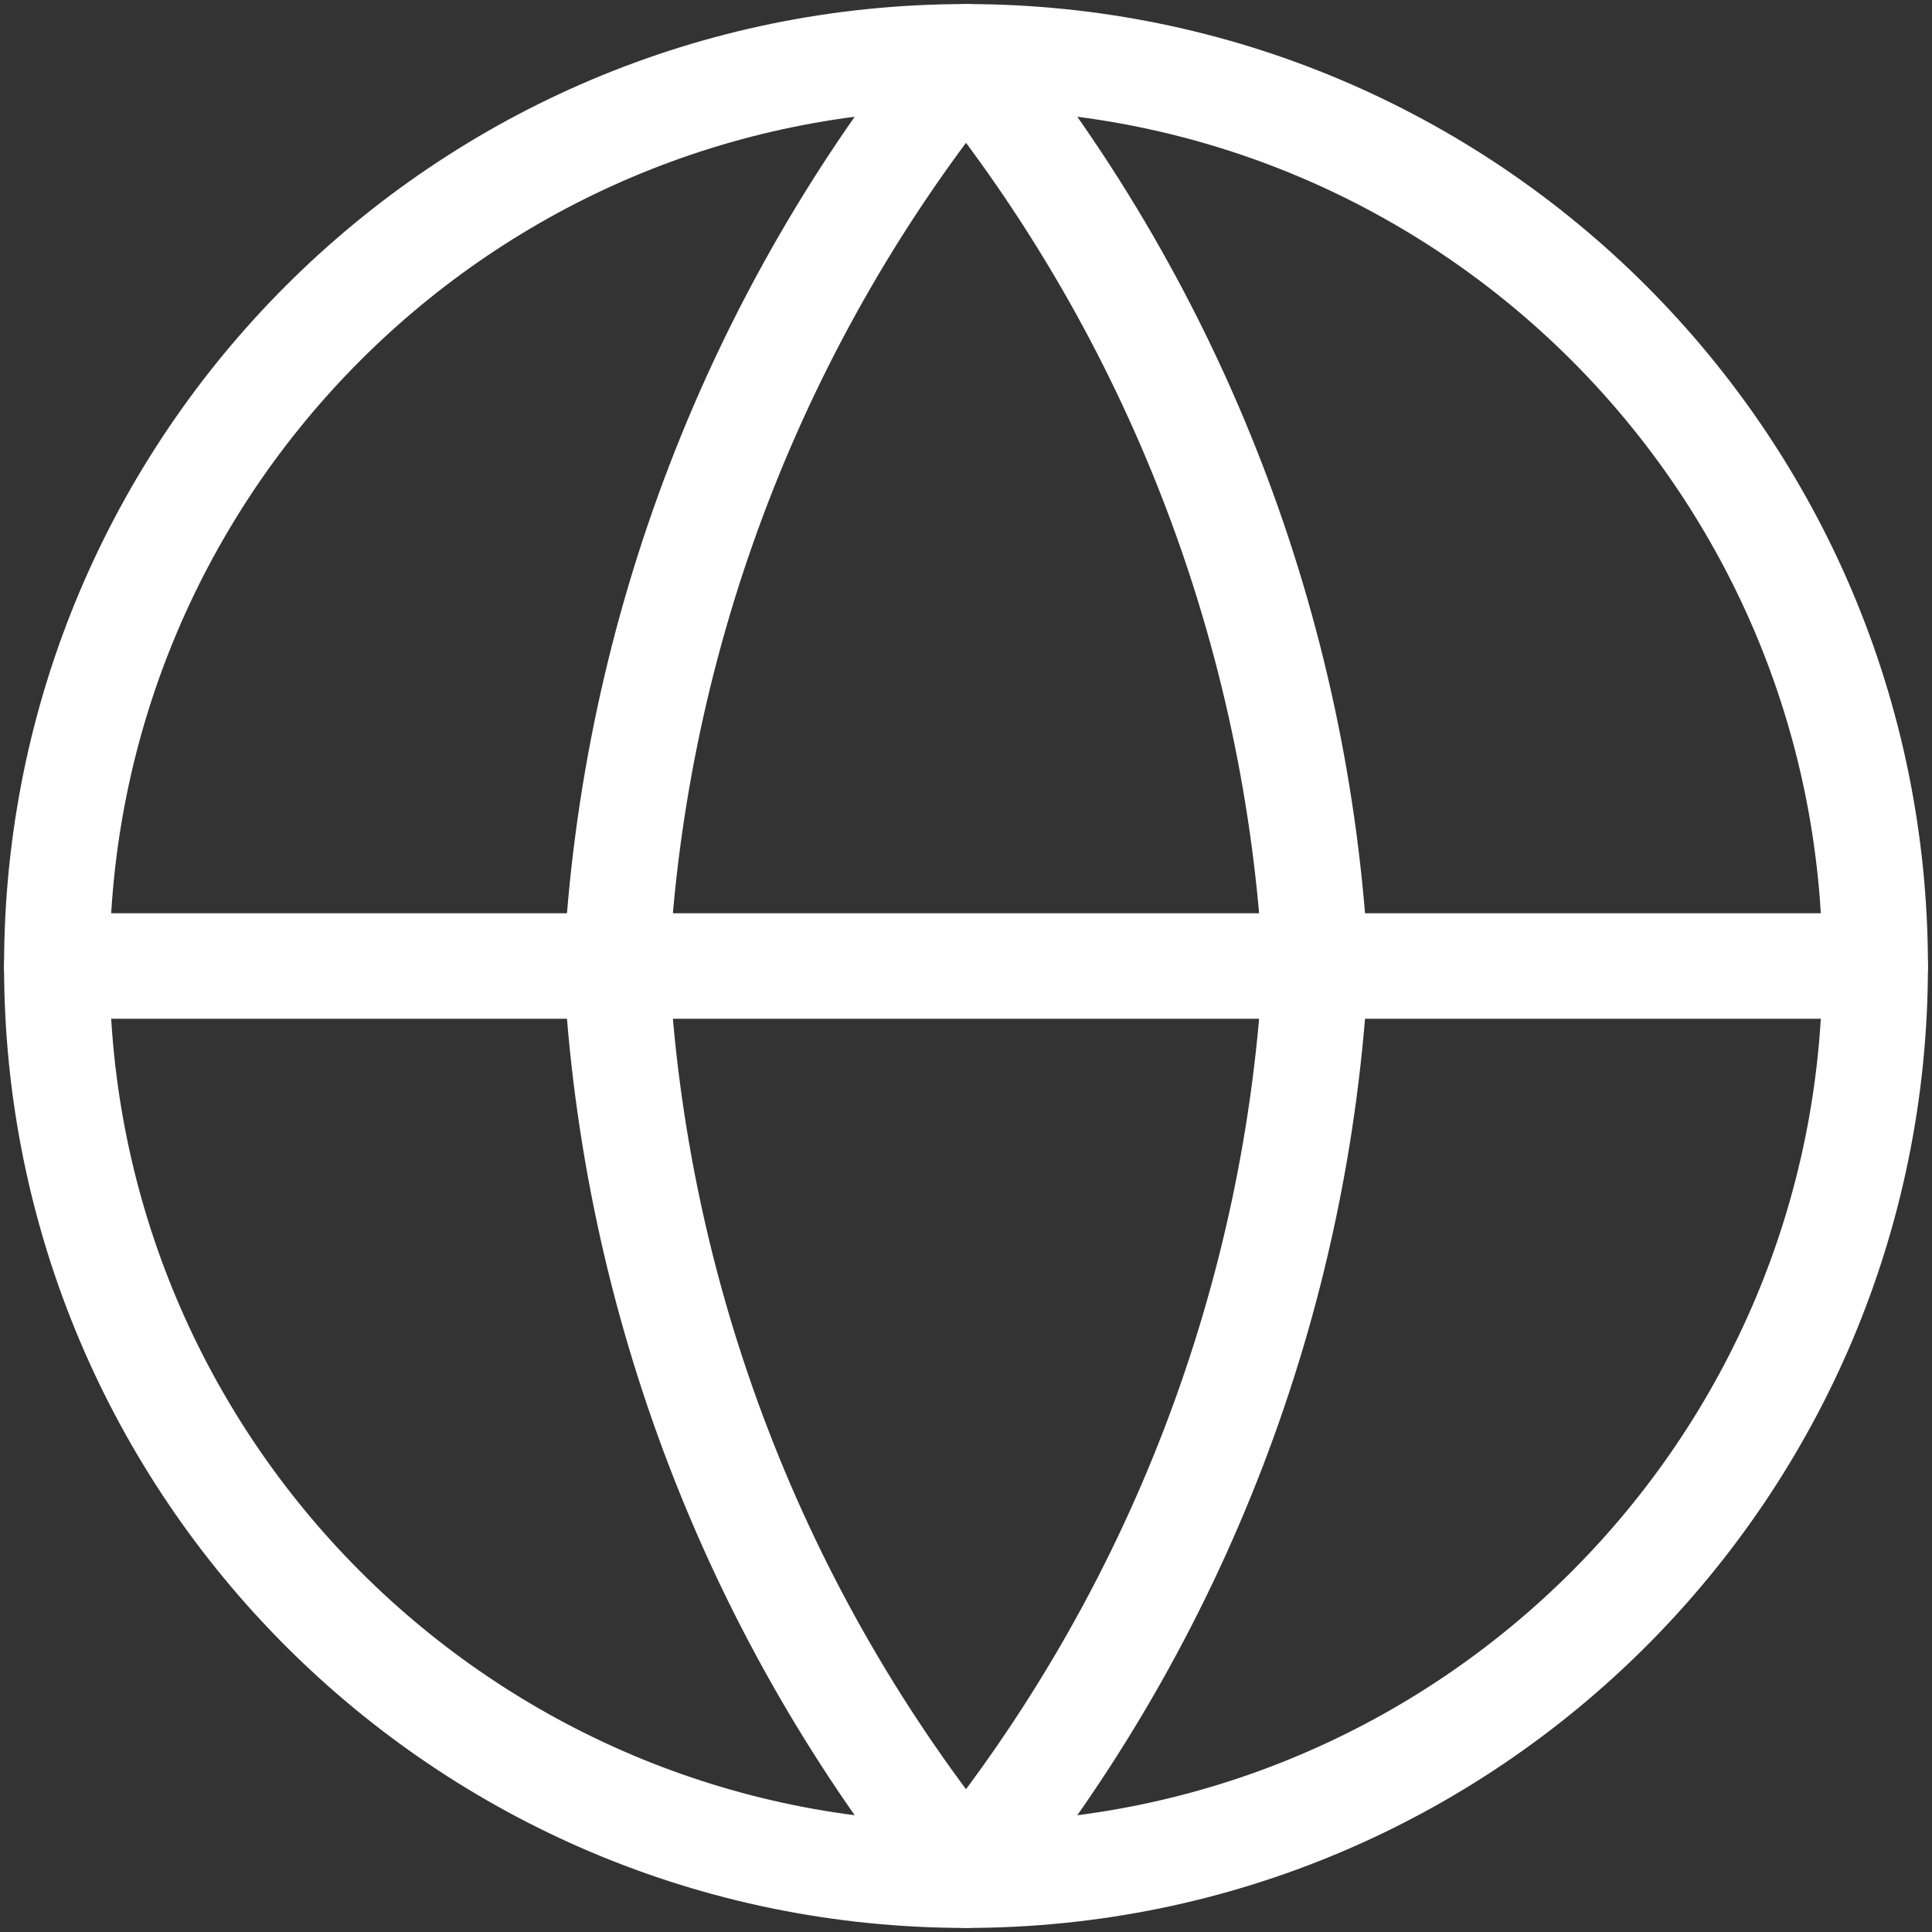
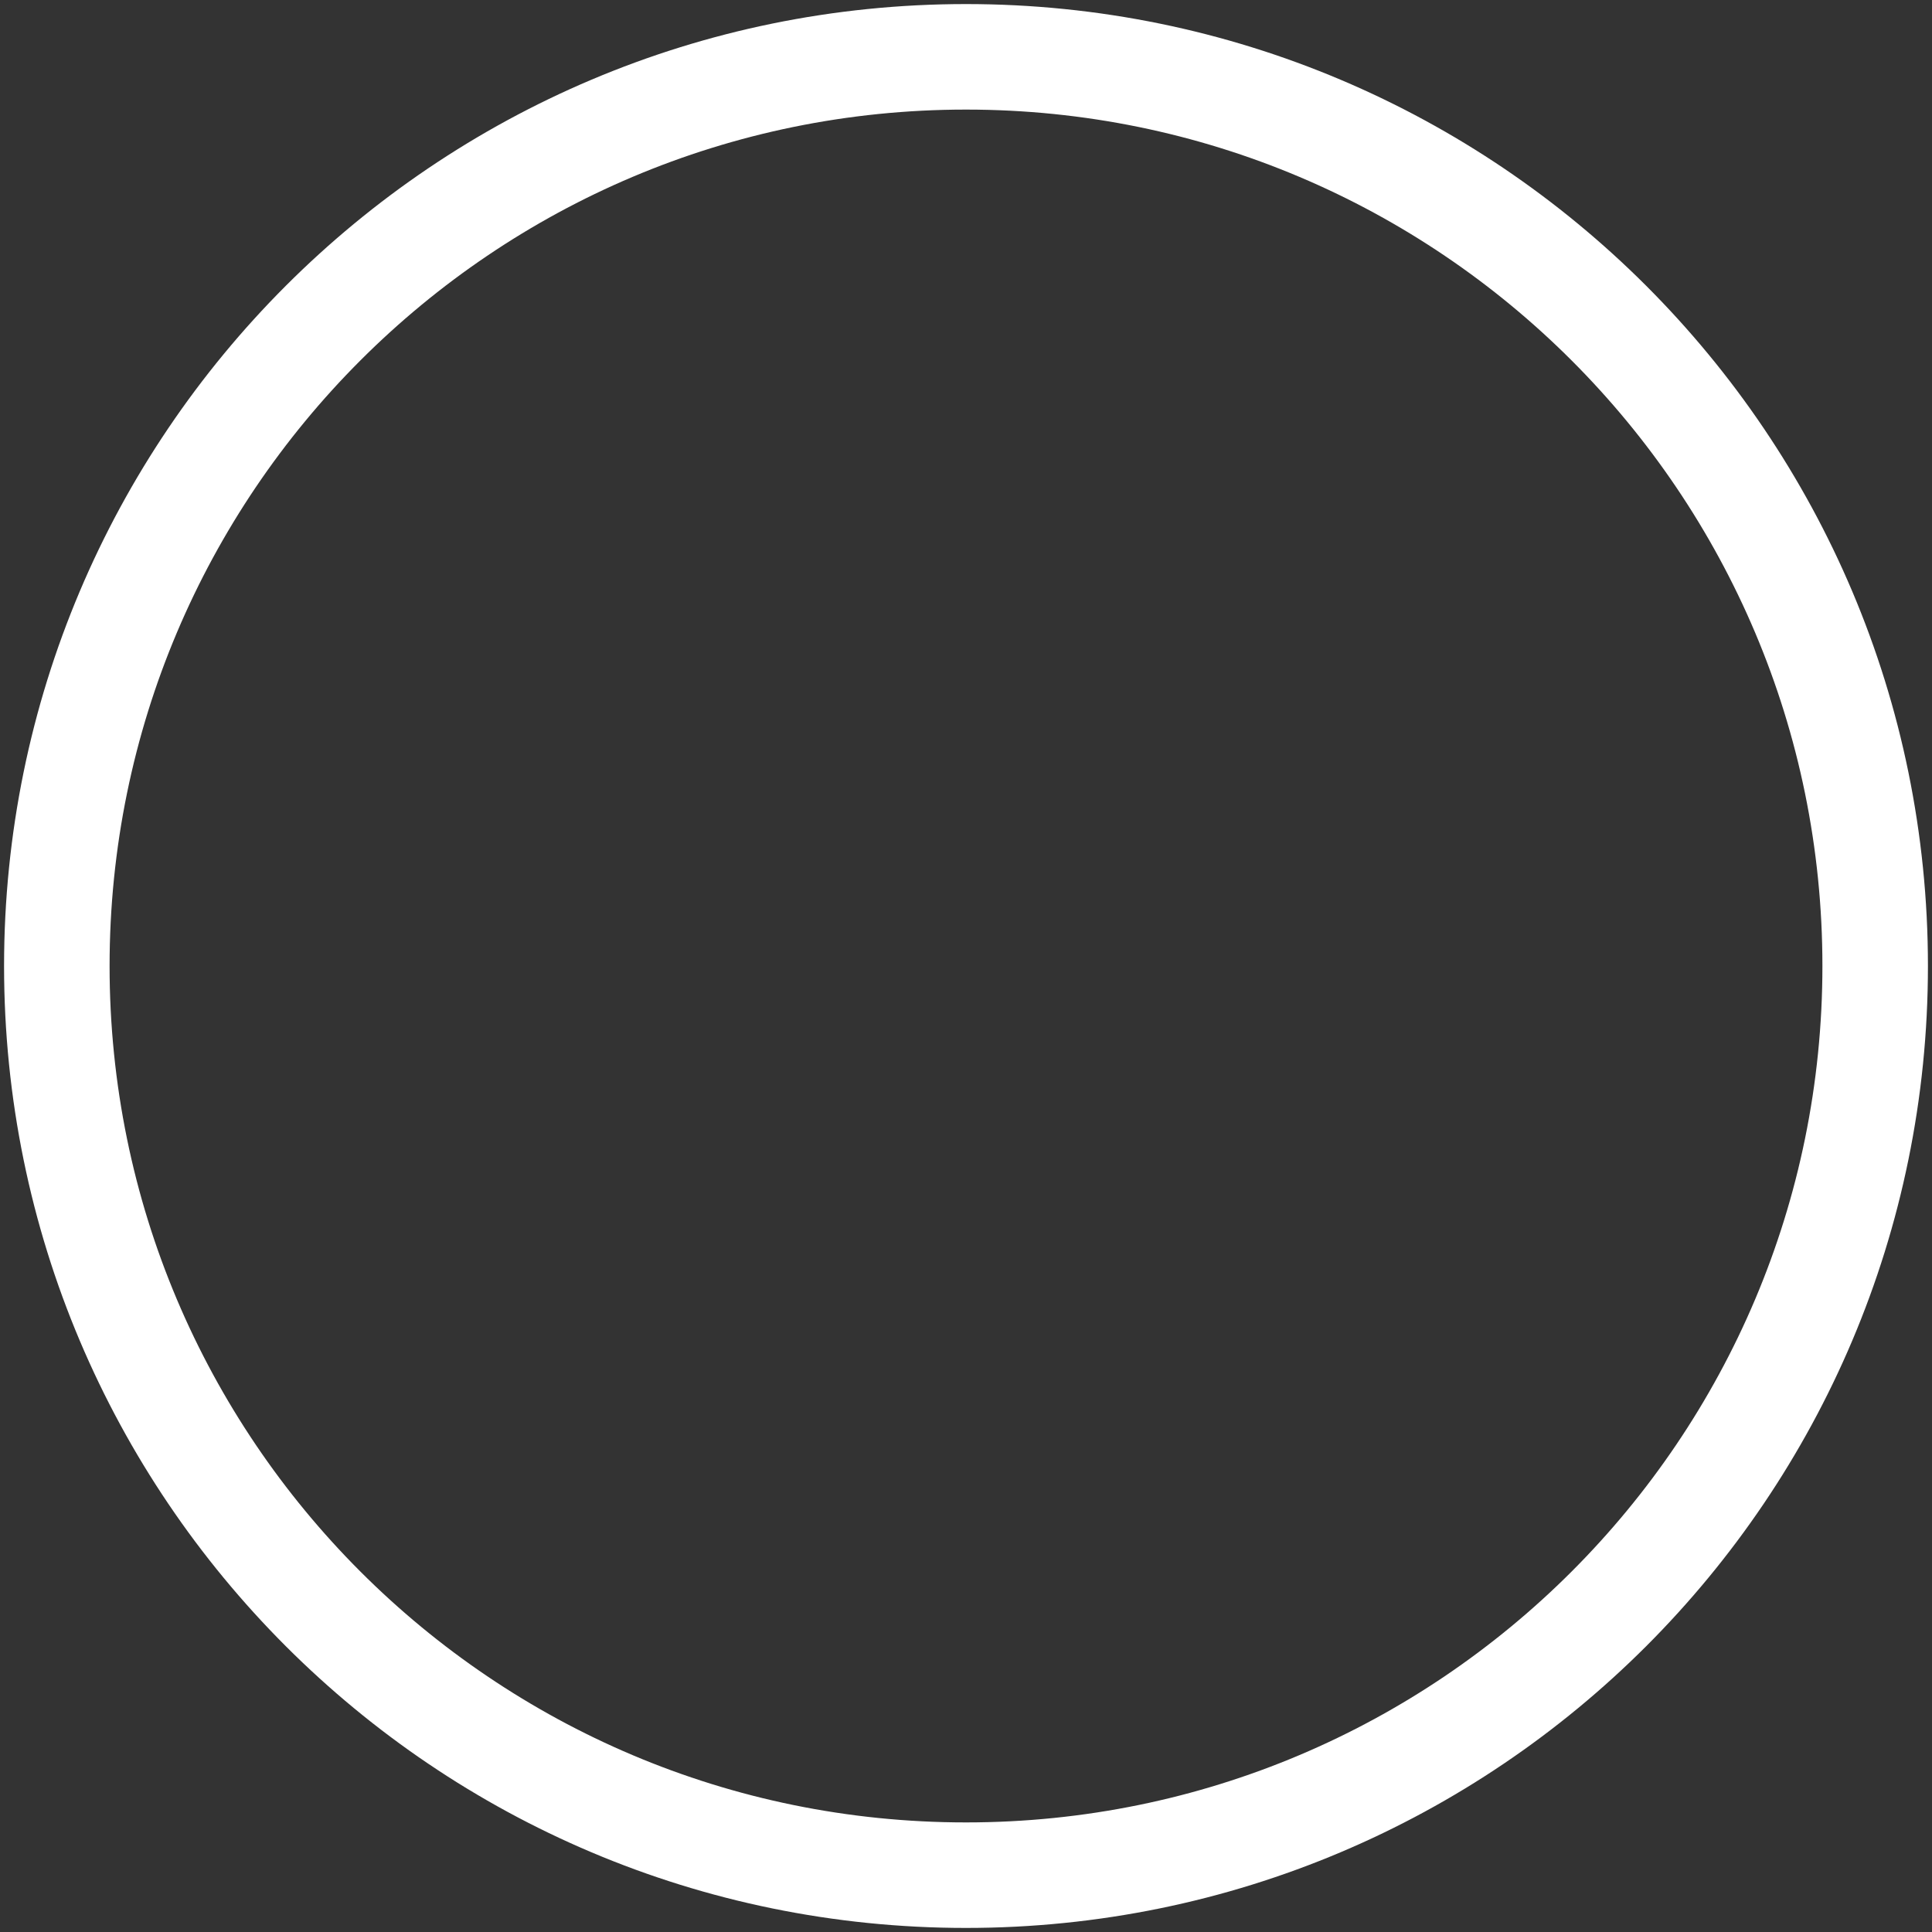
<svg xmlns="http://www.w3.org/2000/svg" width="34" height="34" viewBox="0 0 34 34" fill="none">
  <rect x="0" y="0" width="34" height="34" fill="#333333" stroke="none" />
  <path d="M17 33C25.837 33 33 25.837 33 17C33 8.163 25.837 1 17 1C8.163 1 1 8.163 1 17C1 25.837 8.163 33 17 33Z" stroke="white" stroke-width="1.857" stroke-linecap="round" stroke-linejoin="round" />
-   <path d="M1 17H33M23.154 17C22.852 22.851 20.696 28.454 17 33C13.304 28.454 11.148 22.851 10.846 17C11.148 11.149 13.304 5.546 17 1C20.696 5.546 22.852 11.149 23.154 17Z" stroke="white" stroke-width="1.857" stroke-linecap="round" stroke-linejoin="round" />
</svg>